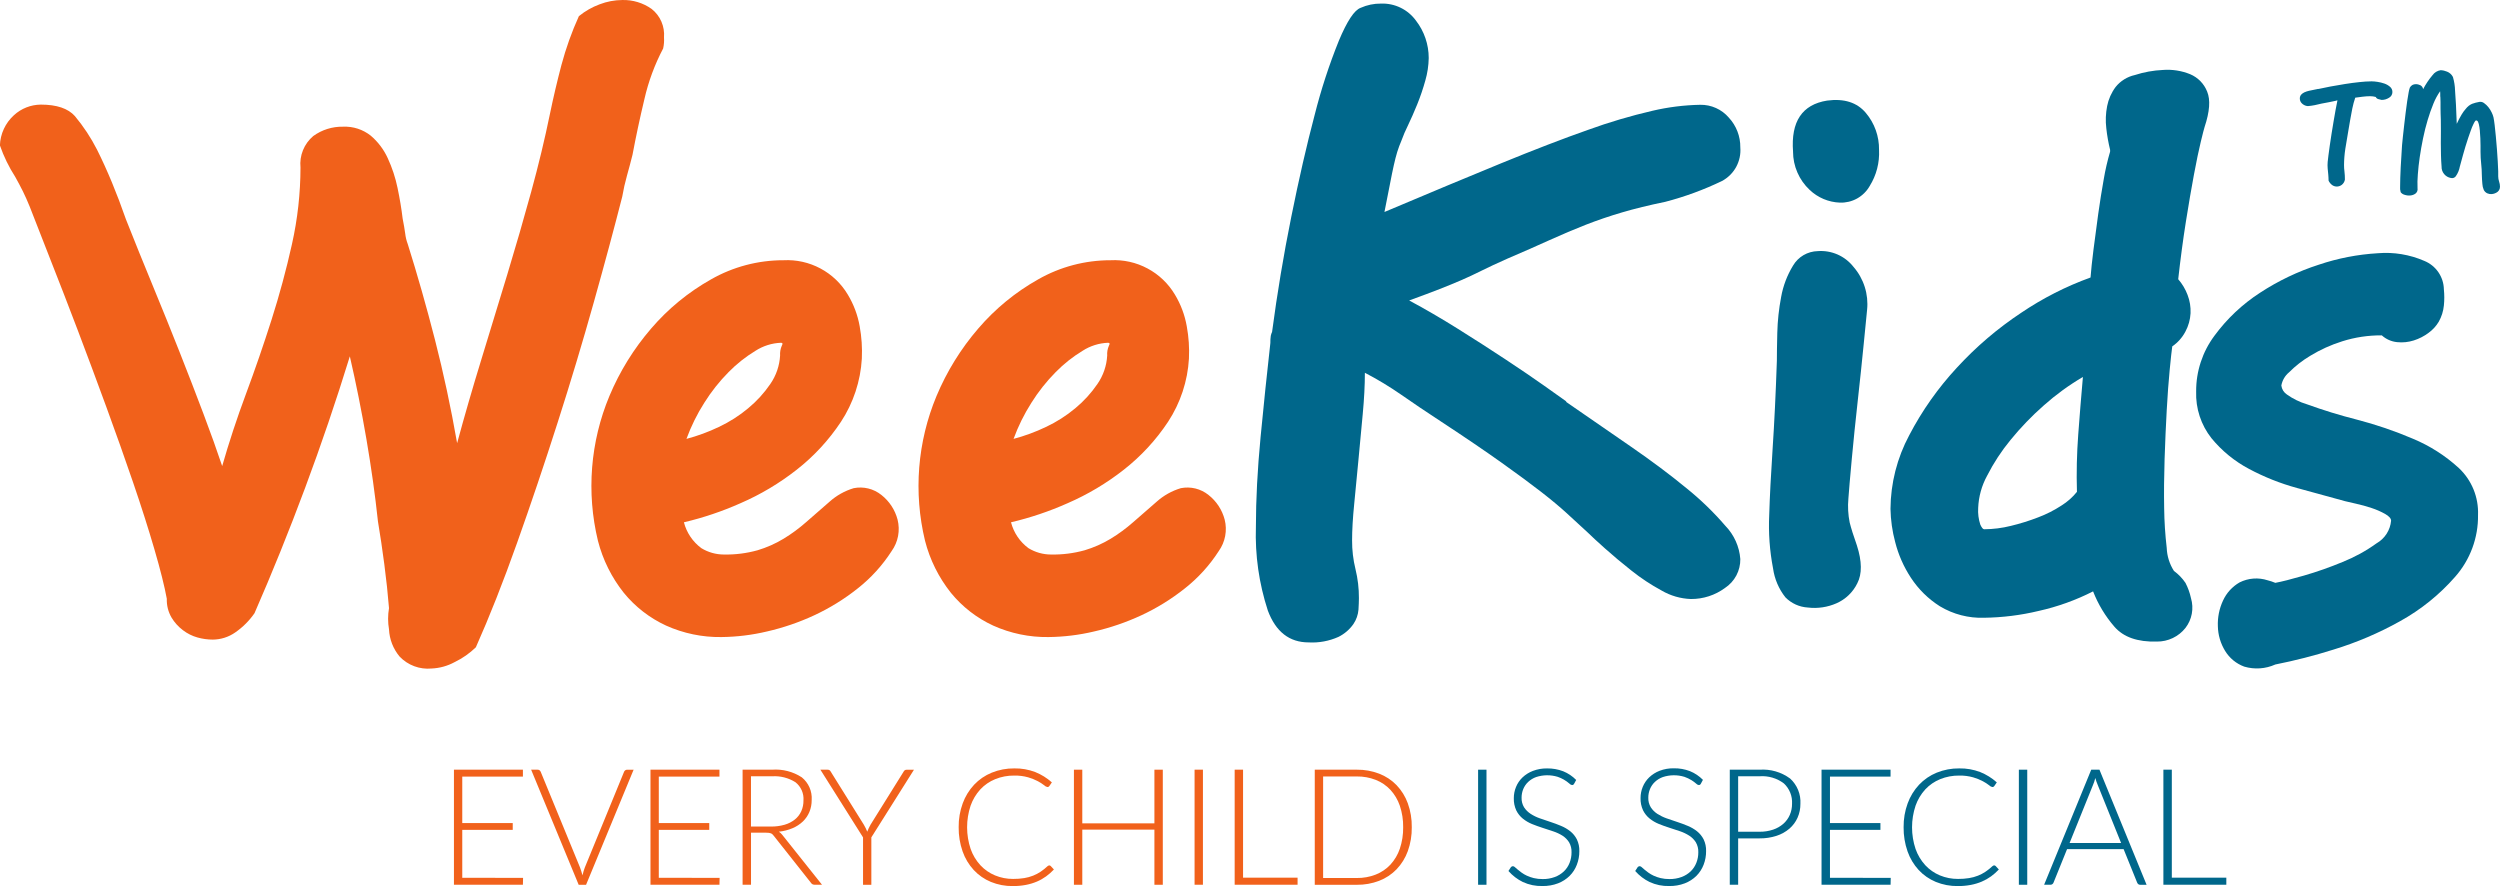
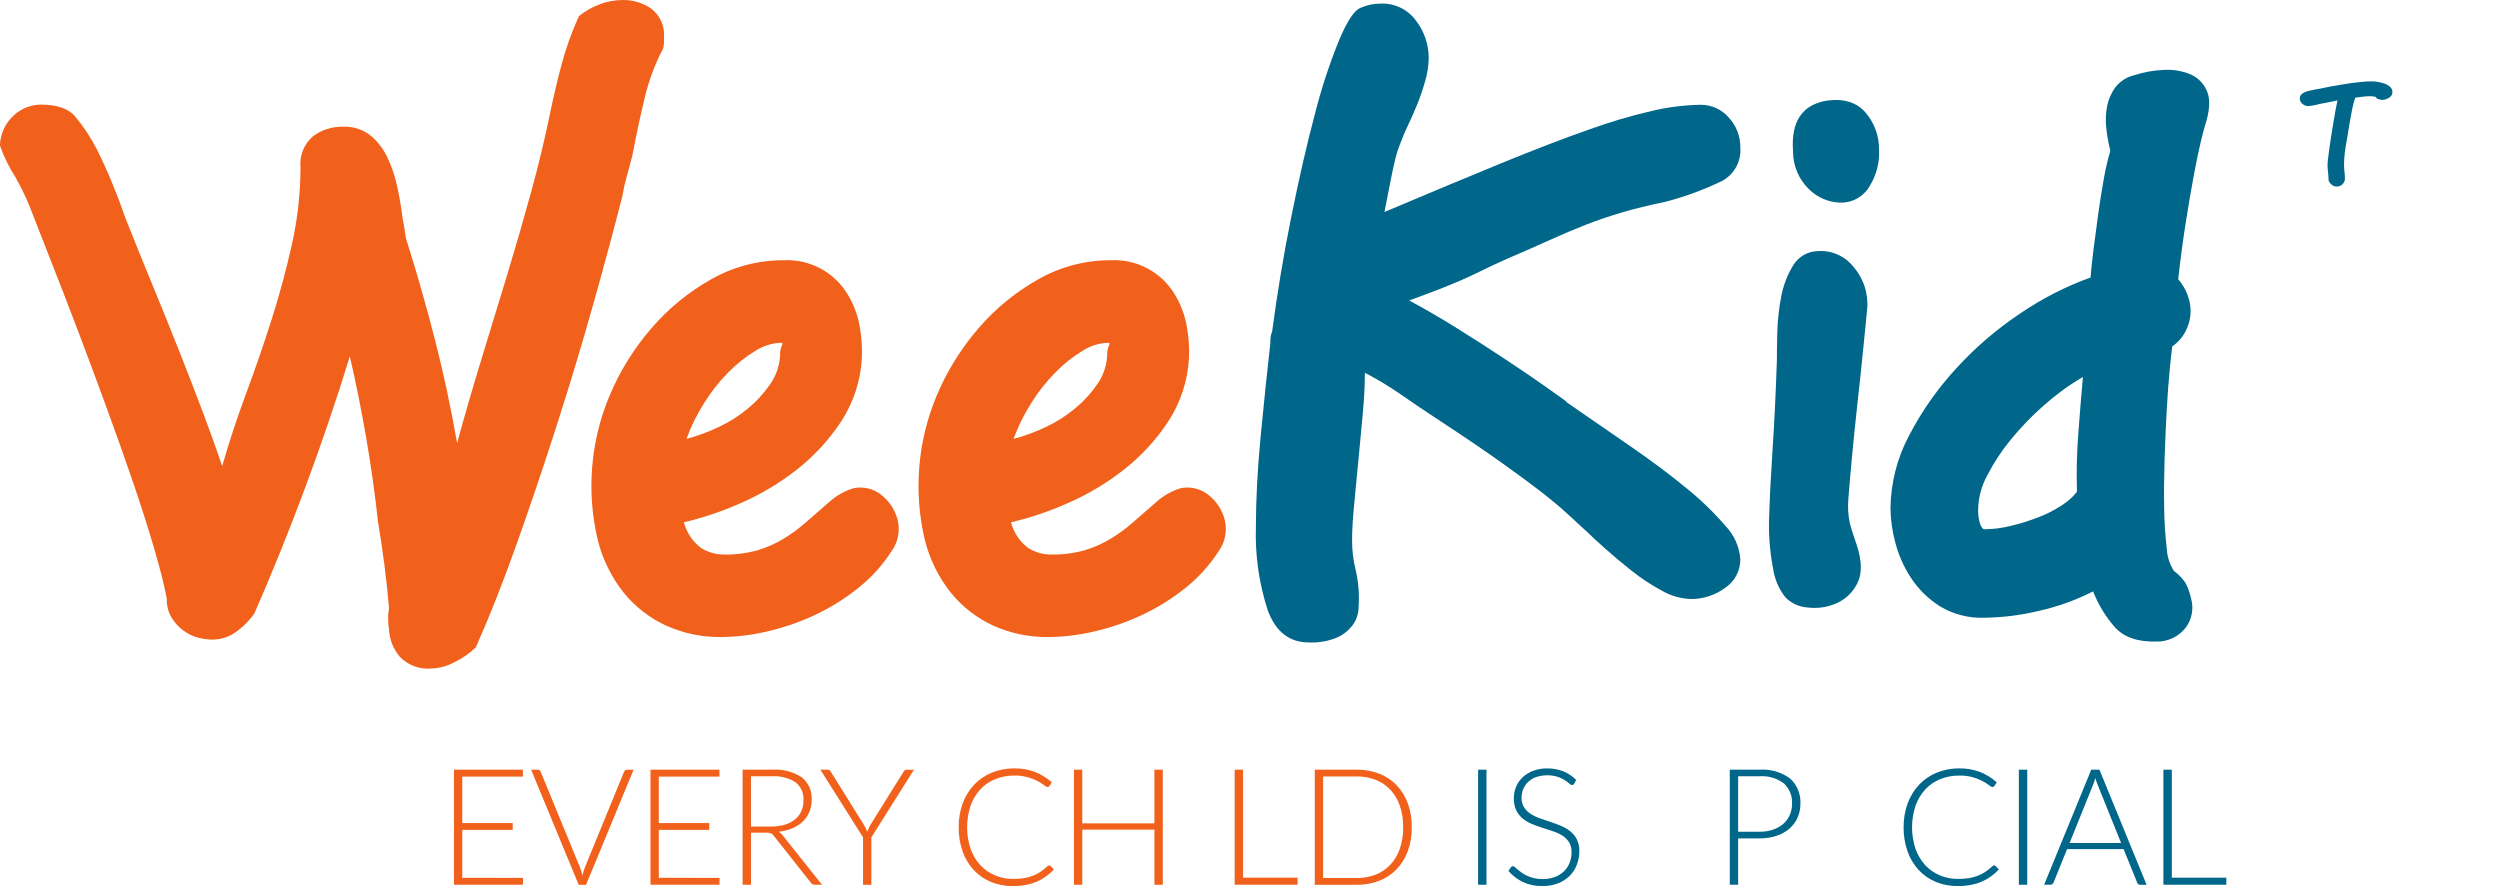
<svg xmlns="http://www.w3.org/2000/svg" width="158" height="56" viewBox="0 0 158 56" fill="none">
  <path d="M2.581 6.611C3.585 6.611 4.302 6.853 4.733 7.337C5.277 7.99 5.747 8.702 6.133 9.46C6.456 10.105 6.769 10.795 7.074 11.529C7.378 12.263 7.674 13.043 7.961 13.867C8.5 15.23 9.065 16.628 9.657 18.061C10.249 19.494 10.814 20.891 11.352 22.254C11.89 23.616 12.393 24.915 12.858 26.151C13.324 27.387 13.719 28.489 14.042 29.457C14.473 27.952 14.975 26.429 15.548 24.888C16.122 23.347 16.659 21.788 17.161 20.211C17.663 18.635 18.094 17.04 18.453 15.427C18.808 13.838 18.989 12.215 18.991 10.587C18.954 10.215 19.008 9.84 19.148 9.493C19.289 9.147 19.512 8.839 19.797 8.598C20.344 8.201 21.005 7.994 21.681 8.007C22.313 7.979 22.933 8.179 23.429 8.572C23.888 8.962 24.256 9.448 24.505 9.996C24.783 10.597 24.991 11.228 25.125 11.877C25.268 12.559 25.375 13.205 25.447 13.813C25.518 14.172 25.572 14.486 25.608 14.754C25.634 14.984 25.688 15.21 25.77 15.426C26.379 17.362 26.953 19.379 27.491 21.477C28.029 23.574 28.495 25.751 28.89 28.008C29.356 26.288 29.867 24.523 30.423 22.713C30.979 20.903 31.526 19.111 32.064 17.337C32.602 15.562 33.104 13.824 33.571 12.123C34.037 10.421 34.432 8.782 34.755 7.204C34.97 6.165 35.212 5.135 35.481 4.113C35.764 3.054 36.133 2.02 36.585 1.022C36.979 0.7 37.425 0.446 37.903 0.27C38.358 0.096 38.841 0.005 39.328 0.001C39.992 -0.016 40.643 0.182 41.184 0.565C41.453 0.778 41.665 1.053 41.801 1.367C41.937 1.682 41.993 2.025 41.965 2.366C41.981 2.6 41.963 2.835 41.911 3.064C41.379 4.075 40.981 5.15 40.727 6.263C40.44 7.464 40.189 8.638 39.974 9.784C39.867 10.214 39.75 10.653 39.624 11.102C39.502 11.535 39.403 11.974 39.328 12.418C38.826 14.389 38.225 16.62 37.526 19.111C36.828 21.601 36.066 24.137 35.239 26.718C34.414 29.299 33.563 31.826 32.684 34.297C31.806 36.769 30.936 38.973 30.074 40.909C29.679 41.292 29.225 41.608 28.729 41.847C28.282 42.091 27.784 42.229 27.275 42.25C26.904 42.285 26.529 42.235 26.18 42.105C25.83 41.975 25.515 41.767 25.257 41.497C24.851 41.012 24.615 40.408 24.585 39.776C24.509 39.332 24.509 38.877 24.585 38.433C24.513 37.537 24.414 36.615 24.289 35.664C24.165 34.714 24.03 33.809 23.886 32.95C23.706 31.266 23.463 29.536 23.159 27.762C22.855 25.988 22.506 24.241 22.11 22.521C21.249 25.317 20.308 28.085 19.286 30.827C18.264 33.568 17.197 36.211 16.084 38.756C15.756 39.228 15.346 39.638 14.873 39.966C14.456 40.26 13.959 40.419 13.448 40.423C13.12 40.422 12.794 40.377 12.479 40.288C12.148 40.195 11.838 40.04 11.564 39.831C11.272 39.612 11.025 39.338 10.838 39.025C10.63 38.666 10.528 38.257 10.542 37.842C10.398 37.054 10.138 36.015 9.761 34.724C9.385 33.434 8.937 32.027 8.417 30.505C7.896 28.982 7.331 27.387 6.721 25.721C6.111 24.054 5.51 22.441 4.918 20.881C4.326 19.322 3.761 17.862 3.223 16.5C2.684 15.138 2.236 13.991 1.878 13.059C1.732 12.701 1.59 12.379 1.447 12.091C1.304 11.804 1.142 11.5 0.962 11.177C0.562 10.555 0.236 9.887 -0.006 9.188C0.007 8.827 0.092 8.472 0.245 8.144C0.397 7.817 0.614 7.523 0.882 7.28C1.346 6.854 1.951 6.616 2.581 6.611Z" fill="#F1611B" />
  <path d="M45.591 40.262C44.386 40.279 43.192 40.031 42.094 39.536C41.06 39.059 40.149 38.353 39.429 37.472C38.655 36.501 38.096 35.377 37.789 34.173C37.053 31.125 37.308 27.922 38.515 25.028C39.164 23.477 40.054 22.038 41.152 20.764C42.224 19.513 43.508 18.46 44.944 17.653C46.337 16.86 47.914 16.444 49.517 16.447C50.328 16.404 51.135 16.584 51.851 16.967C52.567 17.349 53.165 17.92 53.58 18.617C53.953 19.235 54.209 19.917 54.333 20.628C54.455 21.299 54.5 21.982 54.468 22.664C54.386 24.087 53.931 25.465 53.149 26.657C52.385 27.811 51.441 28.833 50.352 29.686C49.263 30.541 48.07 31.252 46.8 31.803C45.648 32.316 44.451 32.72 43.223 33.009C43.392 33.664 43.782 34.242 44.326 34.644C44.755 34.907 45.248 35.046 45.752 35.046C46.469 35.06 47.185 34.969 47.877 34.777C48.452 34.605 49.003 34.361 49.517 34.051C50.023 33.744 50.5 33.393 50.944 33.002C51.392 32.608 51.885 32.178 52.423 31.712C52.864 31.316 53.388 31.022 53.956 30.852C54.262 30.791 54.576 30.799 54.878 30.873C55.181 30.947 55.462 31.087 55.705 31.282C56.207 31.676 56.566 32.224 56.727 32.841C56.812 33.18 56.823 33.533 56.758 33.877C56.693 34.22 56.554 34.546 56.35 34.83C55.77 35.733 55.043 36.532 54.199 37.195C53.354 37.866 52.433 38.435 51.455 38.889C50.498 39.333 49.497 39.675 48.469 39.91C47.525 40.134 46.56 40.252 45.591 40.262ZM49.357 21.663C48.783 21.685 48.225 21.861 47.742 22.173C47.124 22.549 46.554 23 46.047 23.517C45.466 24.104 44.952 24.753 44.513 25.453C44.055 26.172 43.677 26.938 43.384 27.738C44.087 27.551 44.772 27.299 45.428 26.985C46.095 26.672 46.719 26.275 47.284 25.803C47.82 25.36 48.291 24.844 48.683 24.27C49.052 23.739 49.266 23.115 49.302 22.47C49.288 22.258 49.324 22.046 49.409 21.852C49.482 21.725 49.464 21.663 49.357 21.663Z" fill="#F1611B" />
  <path d="M66.263 40.262C65.058 40.279 63.865 40.031 62.766 39.536C61.733 39.059 60.821 38.353 60.102 37.472C59.328 36.501 58.768 35.377 58.461 34.173C57.726 31.125 57.981 27.922 59.188 25.028C59.837 23.477 60.727 22.038 61.825 20.764C62.897 19.513 64.181 18.46 65.618 17.653C67.011 16.86 68.587 16.444 70.191 16.447C71.001 16.404 71.808 16.584 72.524 16.967C73.24 17.349 73.838 17.92 74.253 18.617C74.627 19.235 74.882 19.917 75.005 20.628C75.128 21.299 75.174 21.982 75.141 22.664C75.059 24.087 74.604 25.465 73.822 26.657C73.058 27.811 72.114 28.833 71.025 29.686C69.936 30.541 68.743 31.252 67.473 31.803C66.322 32.316 65.124 32.72 63.896 33.009C64.065 33.664 64.455 34.242 64.999 34.644C65.428 34.907 65.922 35.046 66.425 35.046C67.142 35.06 67.858 34.969 68.55 34.777C69.125 34.605 69.676 34.361 70.191 34.051C70.696 33.744 71.173 33.393 71.617 33.002C72.065 32.608 72.558 32.178 73.096 31.712C73.537 31.316 74.061 31.022 74.63 30.852C74.935 30.792 75.249 30.799 75.552 30.873C75.853 30.948 76.136 31.087 76.378 31.282C76.88 31.676 77.239 32.224 77.4 32.841C77.486 33.18 77.496 33.533 77.431 33.877C77.366 34.22 77.227 34.546 77.024 34.83C76.444 35.733 75.716 36.532 74.872 37.195C74.028 37.866 73.106 38.435 72.128 38.889C71.171 39.333 70.17 39.675 69.142 39.91C68.198 40.134 67.233 40.252 66.263 40.262ZM70.029 21.663C69.455 21.685 68.897 21.861 68.415 22.173C67.796 22.549 67.227 23 66.72 23.517C66.139 24.104 65.624 24.753 65.186 25.453C64.728 26.172 64.349 26.938 64.057 27.738C64.76 27.551 65.445 27.299 66.101 26.985C66.768 26.672 67.391 26.275 67.957 25.803C68.493 25.36 68.963 24.844 69.356 24.27C69.725 23.739 69.939 23.115 69.975 22.47C69.96 22.258 69.997 22.046 70.082 21.852C70.155 21.725 70.137 21.663 70.029 21.663Z" fill="#F1611B" />
  <path d="M105.255 12.753C104.214 12.968 103.299 13.192 102.511 13.425C101.722 13.657 100.96 13.917 100.224 14.204C99.489 14.492 98.727 14.815 97.938 15.172C97.149 15.53 96.252 15.925 95.248 16.355C94.602 16.642 94.064 16.893 93.633 17.108C93.204 17.323 92.781 17.52 92.37 17.699C91.958 17.878 91.498 18.067 90.997 18.263C90.497 18.46 89.849 18.702 89.059 18.989C90.063 19.527 91.094 20.127 92.153 20.79C93.212 21.453 94.216 22.098 95.166 22.726C96.115 23.353 96.931 23.909 97.614 24.392L99.013 25.387H98.959C100.358 26.355 101.721 27.296 103.048 28.209C104.375 29.123 105.549 30.001 106.571 30.843C107.468 31.563 108.297 32.364 109.046 33.235C109.595 33.803 109.928 34.545 109.988 35.331C109.993 35.693 109.907 36.05 109.738 36.369C109.568 36.688 109.321 36.96 109.019 37.159C108.396 37.618 107.641 37.863 106.866 37.858C106.213 37.836 105.575 37.651 105.011 37.321C104.338 36.957 103.699 36.534 103.101 36.057C102.49 35.574 101.934 35.108 101.433 34.66C100.931 34.212 100.573 33.88 100.357 33.666C99.89 33.235 99.442 32.823 99.012 32.429C98.582 32.035 98.044 31.587 97.398 31.085C96.752 30.583 95.927 29.974 94.923 29.258C93.919 28.541 92.627 27.663 91.047 26.624C90.115 26.015 89.29 25.459 88.573 24.957C87.832 24.442 87.06 23.975 86.26 23.559C86.26 24.348 86.215 25.217 86.125 26.167C86.035 27.117 85.945 28.075 85.856 29.043C85.766 30.011 85.676 30.942 85.587 31.838C85.497 32.733 85.452 33.504 85.452 34.15C85.448 34.765 85.521 35.379 85.668 35.977C85.814 36.575 85.886 37.189 85.883 37.804C85.883 37.984 85.874 38.226 85.856 38.53C85.829 38.858 85.718 39.172 85.533 39.444C85.292 39.787 84.968 40.064 84.592 40.251C84.001 40.516 83.355 40.636 82.708 40.6C81.489 40.6 80.628 39.928 80.126 38.584C79.569 36.876 79.314 35.084 79.373 33.289C79.373 31.569 79.472 29.679 79.669 27.618C79.867 25.557 80.073 23.577 80.287 21.678C80.283 21.525 80.292 21.372 80.314 21.221C80.331 21.137 80.358 21.056 80.395 20.979C80.718 18.542 81.121 16.122 81.606 13.719C82.09 11.316 82.583 9.166 83.085 7.269C83.489 5.668 84.001 4.096 84.619 2.565C85.138 1.328 85.595 0.638 85.99 0.496C86.396 0.314 86.837 0.222 87.282 0.227C87.709 0.211 88.134 0.302 88.519 0.489C88.904 0.676 89.236 0.956 89.488 1.302C90.012 1.979 90.296 2.811 90.295 3.667C90.287 4.149 90.215 4.628 90.08 5.092C89.938 5.603 89.767 6.105 89.568 6.597C89.371 7.081 89.173 7.529 88.976 7.941C88.824 8.246 88.689 8.56 88.573 8.881C88.47 9.118 88.381 9.361 88.304 9.607C88.232 9.841 88.161 10.119 88.089 10.441C88.016 10.764 87.936 11.158 87.847 11.623C87.758 12.088 87.64 12.681 87.497 13.398C90.295 12.215 92.743 11.193 94.841 10.333C96.939 9.473 98.777 8.765 100.356 8.21C101.693 7.724 103.058 7.32 104.444 6.999C105.432 6.768 106.442 6.642 107.457 6.623C107.799 6.617 108.138 6.687 108.45 6.827C108.762 6.967 109.039 7.174 109.261 7.433C109.736 7.944 109.996 8.618 109.988 9.315C110.023 9.742 109.932 10.171 109.727 10.549C109.521 10.926 109.21 11.235 108.832 11.438C107.685 11.991 106.487 12.432 105.255 12.753Z" fill="#00678B" />
  <path d="M116.818 31.515C116.772 32.018 116.8 32.525 116.899 33.02C116.988 33.379 117.14 33.863 117.356 34.472C117.679 35.476 117.688 36.273 117.382 36.864C117.107 37.428 116.64 37.876 116.065 38.128C115.499 38.377 114.876 38.47 114.262 38.396C113.723 38.366 113.215 38.136 112.837 37.751C112.419 37.222 112.15 36.591 112.057 35.923C111.842 34.808 111.761 33.67 111.815 32.535C111.85 31.389 111.921 30 112.029 28.369C112.137 26.739 112.227 24.884 112.298 22.806C112.298 22.376 112.307 21.784 112.325 21.032C112.344 20.274 112.425 19.518 112.567 18.773C112.692 18.069 112.948 17.395 113.321 16.785C113.481 16.512 113.709 16.285 113.982 16.125C114.255 15.966 114.564 15.878 114.881 15.871C115.31 15.838 115.741 15.912 116.136 16.085C116.53 16.259 116.875 16.527 117.141 16.866C117.463 17.236 117.705 17.668 117.852 18.135C118 18.602 118.051 19.095 118 19.582C117.965 19.94 117.893 20.666 117.785 21.76C117.678 22.854 117.552 24.046 117.409 25.335C117.265 26.625 117.14 27.853 117.032 29.017C116.925 30.181 116.853 31.014 116.818 31.515ZM113.321 9.582C113.177 7.683 113.895 6.608 115.473 6.357C116.549 6.214 117.365 6.474 117.921 7.136C118.473 7.789 118.769 8.62 118.755 9.475C118.796 10.279 118.589 11.076 118.163 11.759C117.974 12.089 117.699 12.361 117.367 12.546C117.035 12.73 116.659 12.82 116.279 12.806C115.565 12.779 114.886 12.492 114.369 12C114.038 11.69 113.774 11.315 113.594 10.899C113.413 10.484 113.32 10.035 113.32 9.582H113.321Z" fill="#00678B" />
  <path d="M133.36 9.474C133.249 9.023 133.168 8.565 133.118 8.103C133.062 7.637 133.081 7.166 133.171 6.705C133.257 6.267 133.441 5.853 133.709 5.495C134.015 5.114 134.442 4.849 134.92 4.743C135.495 4.557 136.092 4.449 136.696 4.421C137.282 4.376 137.872 4.468 138.417 4.689C138.661 4.792 138.882 4.942 139.067 5.131C139.251 5.32 139.396 5.545 139.493 5.791C139.708 6.311 139.654 7.055 139.331 8.022C139.295 8.13 139.215 8.444 139.089 8.963C138.963 9.482 138.82 10.171 138.658 11.032C138.497 11.893 138.327 12.887 138.147 14.016C137.968 15.144 137.807 16.354 137.663 17.646C137.918 17.94 138.118 18.276 138.255 18.64C138.397 19.009 138.461 19.402 138.443 19.796C138.422 20.2 138.312 20.595 138.12 20.952C137.923 21.328 137.637 21.651 137.287 21.892C137.25 22.144 137.196 22.637 137.125 23.371C137.053 24.105 136.991 24.956 136.937 25.924C136.883 26.892 136.838 27.923 136.802 29.015C136.767 30.108 136.758 31.138 136.775 32.106C136.785 32.95 136.839 33.794 136.937 34.632C136.957 35.148 137.115 35.65 137.394 36.084C137.678 36.292 137.923 36.546 138.121 36.837C138.28 37.142 138.398 37.468 138.47 37.805C138.565 38.124 138.583 38.461 138.522 38.788C138.462 39.115 138.324 39.423 138.121 39.686C137.906 39.957 137.632 40.176 137.319 40.325C137.007 40.474 136.665 40.55 136.319 40.547C135.099 40.582 134.202 40.269 133.629 39.606C133.056 38.945 132.601 38.19 132.283 37.375C131.192 37.931 130.035 38.346 128.84 38.612C127.712 38.883 126.557 39.027 125.397 39.042C124.414 39.076 123.442 38.823 122.599 38.316C121.867 37.853 121.244 37.239 120.77 36.515C120.315 35.823 119.978 35.06 119.775 34.257C119.591 33.573 119.492 32.868 119.479 32.16C119.49 30.537 119.896 28.942 120.662 27.511C121.471 25.958 122.485 24.521 123.675 23.237C124.884 21.921 126.248 20.756 127.737 19.769C129.101 18.847 130.574 18.098 132.122 17.538C132.157 17.073 132.22 16.482 132.31 15.765C132.401 15.048 132.499 14.304 132.606 13.534C132.714 12.763 132.83 12.028 132.956 11.33C133.056 10.74 133.19 10.156 133.359 9.583L133.36 9.474ZM125.021 32.105C124.999 32.46 125.044 32.816 125.155 33.154C125.244 33.35 125.325 33.449 125.398 33.449C125.969 33.446 126.539 33.373 127.093 33.234C127.678 33.093 128.253 32.913 128.815 32.696C129.334 32.5 129.83 32.248 130.294 31.944C130.663 31.713 130.991 31.423 131.263 31.084C131.227 29.873 131.254 28.662 131.345 27.454C131.434 26.253 131.532 25.044 131.64 23.824C130.758 24.341 129.929 24.945 129.165 25.625C128.407 26.292 127.705 27.02 127.067 27.803C126.493 28.5 125.997 29.257 125.588 30.061C125.243 30.689 125.049 31.389 125.021 32.105Z" fill="#00678B" />
-   <path d="M143.801 41.996C143.183 42.274 142.487 42.322 141.837 42.131C141.332 41.946 140.905 41.595 140.626 41.136C140.338 40.666 140.18 40.128 140.169 39.577C140.147 39.022 140.257 38.469 140.491 37.965C140.711 37.478 141.078 37.074 141.54 36.809C142.091 36.532 142.73 36.483 143.316 36.675C143.481 36.716 143.643 36.77 143.8 36.836C144.194 36.764 144.795 36.612 145.602 36.379C146.434 36.138 147.251 35.85 148.051 35.518C148.813 35.213 149.536 34.816 150.203 34.335C150.458 34.189 150.675 33.983 150.834 33.735C150.993 33.487 151.09 33.205 151.117 32.911C151.117 32.769 150.991 32.625 150.74 32.481C150.466 32.328 150.178 32.202 149.88 32.105C149.562 31.999 149.239 31.909 148.911 31.837C148.588 31.765 148.355 31.711 148.212 31.675C147.279 31.425 146.266 31.147 145.173 30.842C144.117 30.553 143.097 30.148 142.132 29.632C141.223 29.15 140.418 28.491 139.766 27.696C139.102 26.856 138.759 25.808 138.797 24.739C138.789 23.472 139.195 22.236 139.953 21.219C140.74 20.147 141.715 19.227 142.831 18.504C143.984 17.749 145.233 17.152 146.544 16.73C147.753 16.322 149.01 16.078 150.284 16.004C151.286 15.921 152.293 16.088 153.215 16.488C153.575 16.634 153.885 16.883 154.105 17.203C154.325 17.523 154.446 17.901 154.453 18.289C154.488 18.628 154.488 18.971 154.453 19.31C154.417 19.669 154.307 20.017 154.13 20.332C153.967 20.607 153.748 20.846 153.489 21.033C153.205 21.247 152.887 21.41 152.548 21.517C152.209 21.624 151.852 21.661 151.499 21.624C151.138 21.589 150.798 21.438 150.53 21.195C149.681 21.188 148.836 21.315 148.027 21.571C147.32 21.793 146.643 22.099 146.01 22.485C145.52 22.777 145.068 23.129 144.665 23.533C144.411 23.745 144.24 24.04 144.181 24.366C144.195 24.48 144.233 24.589 144.293 24.687C144.354 24.784 144.435 24.867 144.53 24.931C144.914 25.205 145.342 25.414 145.794 25.549C146.827 25.924 147.878 26.247 148.943 26.517C150.155 26.831 151.342 27.235 152.494 27.727C153.563 28.172 154.546 28.799 155.4 29.581C155.801 29.959 156.117 30.418 156.326 30.928C156.535 31.438 156.632 31.987 156.611 32.538C156.634 33.981 156.115 35.381 155.158 36.462C154.171 37.587 152.997 38.533 151.687 39.258C150.348 40.007 148.933 40.611 147.464 41.058C146.261 41.437 145.038 41.75 143.801 41.996Z" fill="#00678B" />
  <path d="M145.797 6.699C145.67 6.677 145.554 6.615 145.466 6.521C145.391 6.443 145.35 6.339 145.349 6.231C145.346 6.144 145.374 6.058 145.428 5.989C145.486 5.923 145.558 5.871 145.638 5.835C145.732 5.793 145.829 5.761 145.929 5.738C146.034 5.713 146.14 5.69 146.245 5.673L146.516 5.617L146.507 5.627C146.725 5.577 146.983 5.524 147.282 5.468C147.581 5.412 147.886 5.36 148.203 5.31C148.519 5.259 148.821 5.22 149.116 5.189C149.371 5.16 149.628 5.144 149.885 5.141C150.01 5.143 150.135 5.154 150.258 5.174C150.406 5.195 150.551 5.231 150.692 5.28C150.823 5.325 150.945 5.395 151.05 5.485C151.099 5.526 151.137 5.578 151.163 5.636C151.189 5.694 151.202 5.757 151.2 5.821C151.2 5.894 151.18 5.966 151.142 6.029C151.105 6.092 151.051 6.144 150.986 6.179C150.847 6.268 150.685 6.316 150.52 6.315C150.432 6.296 150.358 6.277 150.296 6.259C150.263 6.248 150.234 6.231 150.208 6.209C150.182 6.187 150.162 6.159 150.147 6.128C150.031 6.096 149.912 6.08 149.792 6.08C149.633 6.081 149.474 6.092 149.317 6.112C149.142 6.135 148.987 6.155 148.851 6.173C148.774 6.4 148.711 6.632 148.664 6.867C148.615 7.113 148.571 7.347 148.533 7.571C148.501 7.788 148.457 8.042 148.403 8.334C148.341 8.67 148.282 9.024 148.226 9.396C148.173 9.738 148.145 10.084 148.143 10.43C148.142 10.567 148.152 10.704 148.17 10.84C148.19 11.01 148.2 11.181 148.198 11.352C148.176 11.481 148.107 11.597 148.005 11.679C147.914 11.75 147.802 11.789 147.687 11.79C147.582 11.79 147.479 11.758 147.393 11.697C147.295 11.624 147.217 11.528 147.166 11.417C147.166 11.362 147.166 11.299 147.16 11.231C147.155 11.163 147.152 11.097 147.147 11.037C147.135 10.901 147.121 10.771 147.109 10.646C147.097 10.51 147.097 10.373 147.109 10.237C147.116 10.143 147.132 10.005 147.157 9.822C147.183 9.639 147.211 9.43 147.242 9.198C147.273 8.965 147.309 8.717 147.354 8.453C147.398 8.188 147.44 7.928 147.483 7.67C147.526 7.412 147.569 7.169 147.61 6.939C147.65 6.708 147.689 6.51 147.727 6.343C147.71 6.343 147.694 6.346 147.678 6.352C147.659 6.359 147.631 6.366 147.594 6.375C147.556 6.385 147.505 6.396 147.439 6.408C147.374 6.421 147.283 6.439 147.165 6.464L146.717 6.548C146.575 6.585 146.433 6.618 146.293 6.645C146.153 6.673 146.011 6.693 145.869 6.705L145.797 6.699Z" fill="#00678B" />
-   <path d="M153.142 5.637C153.305 5.321 153.503 5.024 153.734 4.753C153.794 4.667 153.871 4.595 153.96 4.541C154.049 4.486 154.148 4.451 154.252 4.436C154.391 4.442 154.528 4.474 154.657 4.529C154.816 4.592 154.947 4.711 155.025 4.864C155.107 5.146 155.153 5.437 155.16 5.73C155.2 6.209 155.236 6.908 155.267 7.827C155.357 7.628 155.459 7.434 155.57 7.246C155.649 7.111 155.741 6.985 155.845 6.869C155.948 6.735 156.082 6.629 156.237 6.561C156.385 6.507 156.538 6.466 156.694 6.44C156.746 6.431 156.799 6.434 156.85 6.446C156.902 6.459 156.95 6.482 156.991 6.514C157.096 6.587 157.188 6.675 157.267 6.775C157.35 6.878 157.42 6.991 157.476 7.111C157.525 7.208 157.563 7.312 157.589 7.418C157.613 7.53 157.637 7.693 157.663 7.907C157.688 8.121 157.711 8.359 157.737 8.619C157.764 8.88 157.786 9.152 157.807 9.434C157.828 9.717 157.846 9.978 157.859 10.217C157.873 10.457 157.88 10.66 157.887 10.827C157.893 10.933 157.893 11.039 157.887 11.144C157.887 11.257 157.906 11.368 157.943 11.475C157.98 11.581 157.999 11.693 157.999 11.806C157.999 11.885 157.977 11.962 157.934 12.029C157.889 12.097 157.826 12.152 157.752 12.187C157.667 12.231 157.576 12.258 157.481 12.267C157.384 12.275 157.286 12.258 157.197 12.218C157.099 12.174 157.02 12.096 156.974 12C156.922 11.88 156.891 11.752 156.885 11.622C156.869 11.458 156.858 11.27 156.852 11.059C156.851 10.824 156.837 10.589 156.811 10.355C156.783 10.107 156.769 9.856 156.769 9.606V9.205C156.769 9.069 156.765 8.915 156.758 8.744C156.752 8.573 156.742 8.408 156.726 8.25C156.714 8.112 156.692 7.975 156.661 7.841C156.633 7.725 156.597 7.655 156.554 7.631C156.545 7.623 156.534 7.618 156.522 7.615C156.51 7.612 156.498 7.611 156.486 7.613C156.474 7.616 156.462 7.62 156.452 7.627C156.442 7.634 156.434 7.644 156.428 7.654C156.386 7.714 156.35 7.778 156.321 7.845C156.258 7.972 156.204 8.103 156.158 8.236C156.105 8.385 156.051 8.54 155.995 8.702C155.933 8.883 155.873 9.067 155.817 9.256C155.761 9.446 155.71 9.623 155.663 9.789C155.617 9.955 155.576 10.101 155.542 10.231C155.508 10.361 155.482 10.458 155.463 10.521C155.423 10.746 155.334 10.959 155.202 11.145C155.167 11.191 155.118 11.225 155.064 11.243C155.009 11.261 154.95 11.263 154.894 11.248C154.725 11.219 154.572 11.129 154.464 10.995C154.356 10.862 154.3 10.694 154.307 10.522C154.288 10.292 154.276 10.055 154.27 9.809C154.265 9.563 154.26 9.311 154.26 9.05C154.26 8.789 154.263 8.535 154.265 8.286C154.267 8.038 154.267 7.796 154.26 7.56C154.254 7.43 154.249 7.302 154.247 7.178C154.244 7.054 154.241 6.933 154.241 6.815V6.465C154.241 6.36 154.241 6.261 154.233 6.167C154.226 6.135 154.223 6.103 154.223 6.071V5.87C154.224 5.836 154.22 5.801 154.214 5.768C154.045 6.01 153.904 6.271 153.794 6.545C153.656 6.882 153.535 7.226 153.431 7.575C153.319 7.947 153.221 8.337 153.137 8.744C153.053 9.151 152.983 9.547 152.927 9.931C152.872 10.319 152.83 10.68 152.807 11.021C152.782 11.313 152.776 11.605 152.788 11.897C152.798 11.958 152.793 12.021 152.772 12.079C152.75 12.137 152.714 12.188 152.667 12.228C152.572 12.3 152.459 12.343 152.34 12.353C152.216 12.366 152.09 12.351 151.972 12.312C151.874 12.287 151.786 12.229 151.724 12.149C151.688 12.028 151.675 11.902 151.688 11.776C151.688 11.633 151.691 11.458 151.697 11.249C151.703 11.041 151.712 10.82 151.724 10.583C151.737 10.347 151.751 10.109 151.767 9.867C151.782 9.625 151.797 9.395 151.809 9.177C151.821 9.035 151.84 8.851 151.864 8.628C151.889 8.404 151.916 8.163 151.944 7.905C151.972 7.647 152.003 7.387 152.037 7.123C152.072 6.859 152.104 6.617 152.134 6.397C152.165 6.177 152.196 5.989 152.227 5.834C152.244 5.733 152.269 5.633 152.302 5.536C152.341 5.466 152.399 5.408 152.469 5.368C152.527 5.339 152.591 5.323 152.655 5.32C152.715 5.316 152.775 5.322 152.833 5.338C152.881 5.351 152.928 5.368 152.973 5.39C153.018 5.415 153.057 5.451 153.086 5.494C153.116 5.537 153.135 5.586 153.142 5.637Z" fill="#00678B" />
  <path d="M33.058 55.48L33.048 55.915H28.689V48.644H33.048V49.08H29.215V52.019H32.405V52.446H29.215V55.478L33.058 55.48Z" fill="#F1611B" />
  <path d="M40.044 48.645L37.04 55.918H36.572L33.568 48.645H33.985C34.028 48.644 34.069 48.657 34.103 48.684C34.135 48.711 34.16 48.745 34.175 48.784L36.655 54.818C36.682 54.893 36.709 54.974 36.737 55.06C36.764 55.146 36.79 55.233 36.814 55.322C36.835 55.233 36.857 55.146 36.881 55.06C36.904 54.978 36.931 54.897 36.964 54.818L39.438 48.784C39.452 48.745 39.477 48.712 39.51 48.687C39.545 48.659 39.589 48.645 39.633 48.646L40.044 48.645Z" fill="#F1611B" />
  <path d="M45.48 55.48L45.47 55.915H41.11V48.644H45.47V49.08H41.636V52.019H44.825V52.446H41.636V55.478L45.48 55.48Z" fill="#F1611B" />
-   <path d="M51.952 55.917H51.5C51.45 55.918 51.4 55.908 51.354 55.888C51.309 55.864 51.27 55.827 51.244 55.783L48.908 52.83C48.883 52.795 48.855 52.763 48.824 52.733C48.795 52.707 48.763 52.685 48.727 52.669C48.686 52.653 48.642 52.642 48.599 52.636C48.538 52.629 48.477 52.625 48.416 52.626H47.464V55.917H46.932V48.644H48.794C49.457 48.595 50.117 48.765 50.674 49.128C50.885 49.299 51.051 49.517 51.16 49.765C51.269 50.014 51.316 50.284 51.299 50.554C51.302 50.815 51.253 51.074 51.154 51.315C51.059 51.543 50.918 51.749 50.74 51.919C50.55 52.099 50.328 52.242 50.087 52.343C49.812 52.458 49.522 52.532 49.225 52.564C49.311 52.619 49.386 52.688 49.446 52.77L51.952 55.917ZM48.722 52.238C49.015 52.242 49.307 52.203 49.589 52.123C49.824 52.056 50.045 51.943 50.237 51.791C50.41 51.652 50.548 51.474 50.64 51.272C50.736 51.057 50.783 50.824 50.779 50.589C50.796 50.37 50.758 50.151 50.67 49.95C50.581 49.749 50.445 49.573 50.273 49.437C49.832 49.159 49.314 49.027 48.794 49.062H47.462V52.238H48.722Z" fill="#F1611B" />
+   <path d="M51.952 55.917H51.5C51.45 55.918 51.4 55.908 51.354 55.888C51.309 55.864 51.27 55.827 51.244 55.783L48.908 52.83C48.883 52.795 48.855 52.763 48.824 52.733C48.795 52.707 48.763 52.685 48.727 52.669C48.686 52.653 48.642 52.642 48.599 52.636C48.538 52.629 48.477 52.625 48.416 52.626H47.464V55.917H46.932V48.644H48.794C49.457 48.595 50.117 48.765 50.674 49.128C50.885 49.299 51.051 49.517 51.16 49.765C51.269 50.014 51.316 50.284 51.299 50.554C51.302 50.815 51.253 51.074 51.154 51.315C51.059 51.543 50.918 51.749 50.74 51.919C50.55 52.099 50.328 52.242 50.087 52.343C49.812 52.458 49.522 52.532 49.225 52.564C49.311 52.619 49.386 52.688 49.446 52.77ZM48.722 52.238C49.015 52.242 49.307 52.203 49.589 52.123C49.824 52.056 50.045 51.943 50.237 51.791C50.41 51.652 50.548 51.474 50.64 51.272C50.736 51.057 50.783 50.824 50.779 50.589C50.796 50.37 50.758 50.151 50.67 49.95C50.581 49.749 50.445 49.573 50.273 49.437C49.832 49.159 49.314 49.027 48.794 49.062H47.462V52.238H48.722Z" fill="#F1611B" />
  <path d="M55.069 52.922V55.918H54.544V52.922L51.849 48.645H52.312C52.354 48.644 52.395 48.655 52.43 48.679C52.463 48.704 52.49 48.737 52.507 48.775L54.59 52.115C54.635 52.194 54.676 52.27 54.714 52.344C54.75 52.415 54.782 52.488 54.81 52.562C54.837 52.491 54.868 52.417 54.903 52.344C54.937 52.271 54.977 52.194 55.021 52.115L57.104 48.775C57.12 48.739 57.146 48.707 57.178 48.683C57.214 48.658 57.256 48.646 57.299 48.647H57.762L55.069 52.922Z" fill="#F1611B" />
  <path d="M66.314 54.694C66.33 54.694 66.346 54.697 66.361 54.703C66.376 54.709 66.39 54.718 66.401 54.729L66.607 54.951C66.457 55.111 66.293 55.257 66.115 55.386C65.934 55.517 65.74 55.627 65.534 55.715C65.311 55.81 65.078 55.88 64.84 55.925C64.566 55.977 64.287 56.002 64.009 56C63.533 56.006 63.062 55.916 62.622 55.736C62.212 55.566 61.843 55.31 61.54 54.985C61.228 54.645 60.989 54.246 60.837 53.811C60.666 53.319 60.581 52.8 60.588 52.279C60.581 51.764 60.669 51.252 60.845 50.768C61.004 50.332 61.249 49.933 61.565 49.594C61.877 49.264 62.256 49.005 62.677 48.833C63.13 48.649 63.617 48.557 64.107 48.563C64.558 48.555 65.007 48.633 65.428 48.794C65.814 48.949 66.169 49.17 66.478 49.447L66.318 49.678C66.304 49.699 66.285 49.715 66.262 49.726C66.24 49.737 66.215 49.742 66.19 49.74C66.114 49.722 66.044 49.683 65.989 49.627C65.867 49.533 65.738 49.449 65.602 49.378C65.406 49.274 65.2 49.19 64.987 49.129C64.7 49.048 64.403 49.01 64.105 49.016C63.692 49.011 63.282 49.087 62.898 49.242C62.541 49.387 62.22 49.608 61.957 49.889C61.685 50.187 61.476 50.537 61.342 50.917C61.047 51.807 61.047 52.768 61.345 53.657C61.479 54.036 61.688 54.385 61.96 54.682C62.218 54.96 62.533 55.179 62.883 55.324C63.247 55.475 63.638 55.551 64.032 55.548C64.266 55.55 64.499 55.533 64.73 55.496C64.922 55.465 65.111 55.414 65.292 55.342C65.46 55.276 65.621 55.191 65.771 55.09C65.925 54.986 66.071 54.869 66.207 54.741C66.223 54.728 66.24 54.717 66.258 54.708C66.275 54.698 66.294 54.694 66.314 54.694Z" fill="#F1611B" />
  <path d="M73.489 48.644V55.917H72.959V52.432H68.401V55.917H67.872V48.644H68.401V52.036H72.959V48.644H73.489Z" fill="#F1611B" />
-   <path d="M76.025 55.917H75.497V48.644H76.026L76.025 55.917Z" fill="#F1611B" />
  <path d="M82.007 55.469V55.917H78.031V48.644H78.561V55.468L82.007 55.469Z" fill="#F1611B" />
  <path d="M89.224 52.278C89.232 52.794 89.147 53.308 88.973 53.794C88.818 54.221 88.576 54.611 88.263 54.94C87.954 55.259 87.579 55.507 87.164 55.666C86.714 55.839 86.235 55.924 85.753 55.919H83.093V48.644H85.753C86.235 48.638 86.714 48.724 87.164 48.896C87.579 49.056 87.954 49.303 88.263 49.622C88.576 49.951 88.818 50.341 88.973 50.768C89.147 51.252 89.232 51.763 89.224 52.278ZM88.68 52.278C88.687 51.817 88.615 51.359 88.469 50.922C88.342 50.549 88.139 50.206 87.872 49.915C87.613 49.64 87.297 49.426 86.946 49.288C86.566 49.14 86.161 49.067 85.753 49.072H83.621V55.49H85.753C86.16 55.495 86.566 55.422 86.946 55.274C87.297 55.136 87.614 54.922 87.872 54.648C88.139 54.357 88.342 54.014 88.469 53.64C88.616 53.201 88.687 52.74 88.68 52.278Z" fill="#F1611B" />
  <path d="M93.946 55.917H93.416V48.644H93.946V55.917Z" fill="#00678B" />
  <path d="M99.487 49.528C99.476 49.554 99.457 49.577 99.433 49.592C99.409 49.608 99.382 49.616 99.353 49.616C99.286 49.604 99.225 49.57 99.181 49.519C98.966 49.331 98.716 49.187 98.445 49.095C98 48.96 97.524 48.965 97.082 49.11C96.895 49.177 96.723 49.283 96.578 49.419C96.445 49.546 96.339 49.7 96.269 49.871C96.199 50.042 96.164 50.226 96.164 50.411C96.156 50.625 96.21 50.838 96.321 51.022C96.429 51.187 96.57 51.327 96.735 51.434C96.917 51.552 97.113 51.648 97.319 51.719C97.537 51.796 97.76 51.872 97.99 51.947C98.22 52.022 98.443 52.105 98.661 52.197C98.87 52.283 99.066 52.398 99.243 52.538C99.415 52.676 99.556 52.849 99.656 53.045C99.768 53.278 99.822 53.534 99.814 53.793C99.816 54.087 99.762 54.379 99.656 54.653C99.556 54.916 99.401 55.156 99.201 55.355C98.993 55.56 98.744 55.72 98.471 55.825C98.156 55.945 97.82 56.003 97.483 55.997C97.056 56.009 96.632 55.922 96.244 55.743C95.897 55.573 95.588 55.337 95.334 55.047L95.479 54.821C95.495 54.797 95.517 54.778 95.542 54.765C95.567 54.751 95.596 54.744 95.624 54.744C95.669 54.75 95.711 54.772 95.742 54.805C95.79 54.846 95.849 54.897 95.918 54.957C95.986 55.017 96.068 55.082 96.165 55.15C96.269 55.225 96.381 55.29 96.499 55.344C96.639 55.408 96.785 55.459 96.934 55.495C97.118 55.539 97.307 55.559 97.495 55.557C97.758 55.562 98.02 55.517 98.267 55.426C98.48 55.347 98.675 55.226 98.84 55.069C98.997 54.918 99.119 54.734 99.198 54.532C99.281 54.32 99.323 54.094 99.321 53.866C99.33 53.644 99.276 53.424 99.165 53.231C99.058 53.064 98.917 52.922 98.75 52.815C98.568 52.701 98.372 52.61 98.168 52.543C97.95 52.468 97.727 52.394 97.497 52.322C97.267 52.249 97.043 52.168 96.826 52.08C96.616 51.995 96.42 51.88 96.244 51.738C96.07 51.597 95.929 51.42 95.829 51.219C95.717 50.975 95.664 50.709 95.673 50.44C95.673 50.199 95.72 49.959 95.812 49.736C95.904 49.51 96.042 49.306 96.218 49.137C96.409 48.956 96.633 48.815 96.879 48.721C97.166 48.612 97.47 48.559 97.777 48.564C98.124 48.559 98.47 48.62 98.794 48.744C99.102 48.869 99.382 49.057 99.615 49.294L99.487 49.528Z" fill="#00678B" />
-   <path d="M107.496 49.528C107.484 49.554 107.466 49.577 107.442 49.592C107.418 49.608 107.39 49.616 107.362 49.616C107.295 49.605 107.234 49.57 107.19 49.519C107.1 49.441 107.004 49.371 106.904 49.308C106.762 49.221 106.611 49.15 106.454 49.095C106.009 48.96 105.533 48.965 105.091 49.11C104.903 49.178 104.732 49.283 104.587 49.419C104.453 49.546 104.348 49.7 104.278 49.871C104.208 50.042 104.172 50.226 104.173 50.411C104.164 50.626 104.219 50.838 104.33 51.022C104.437 51.186 104.578 51.327 104.743 51.434C104.926 51.551 105.122 51.647 105.327 51.719C105.545 51.796 105.769 51.872 105.998 51.947C106.228 52.022 106.451 52.105 106.67 52.197C106.88 52.283 107.076 52.398 107.254 52.538C107.426 52.676 107.567 52.849 107.668 53.045C107.78 53.278 107.834 53.534 107.825 53.793C107.827 54.087 107.774 54.379 107.668 54.653C107.567 54.916 107.412 55.156 107.213 55.355C107.004 55.56 106.755 55.72 106.482 55.825C106.167 55.945 105.832 56.003 105.495 55.997C105.067 56.009 104.643 55.922 104.255 55.743C103.908 55.573 103.599 55.337 103.345 55.047L103.49 54.821C103.506 54.797 103.528 54.778 103.553 54.764C103.579 54.751 103.607 54.744 103.635 54.744C103.681 54.75 103.723 54.772 103.755 54.805L103.929 54.957C103.998 55.017 104.08 55.082 104.176 55.15C104.281 55.225 104.393 55.29 104.51 55.344C104.65 55.408 104.796 55.459 104.946 55.495C105.13 55.539 105.318 55.559 105.507 55.557C105.77 55.561 106.031 55.517 106.278 55.426C106.492 55.347 106.687 55.225 106.852 55.069C107.008 54.918 107.13 54.734 107.209 54.532C107.293 54.32 107.335 54.094 107.333 53.866C107.342 53.644 107.287 53.424 107.176 53.231C107.07 53.064 106.929 52.922 106.762 52.815C106.58 52.699 106.383 52.604 106.178 52.535C105.96 52.46 105.736 52.386 105.507 52.314C105.277 52.241 105.053 52.161 104.835 52.072C104.626 51.987 104.43 51.872 104.254 51.73C104.08 51.589 103.939 51.412 103.84 51.211C103.728 50.967 103.674 50.701 103.683 50.433C103.683 50.191 103.73 49.952 103.822 49.728C103.914 49.503 104.053 49.299 104.228 49.13C104.419 48.949 104.643 48.807 104.889 48.713C105.176 48.604 105.481 48.551 105.787 48.557C106.135 48.551 106.48 48.612 106.804 48.736C107.113 48.862 107.392 49.049 107.625 49.286L107.496 49.528Z" fill="#00678B" />
  <path d="M111.204 48.645C111.894 48.595 112.579 48.793 113.136 49.204C113.356 49.405 113.529 49.652 113.642 49.929C113.754 50.205 113.804 50.503 113.786 50.801C113.789 51.103 113.728 51.403 113.605 51.68C113.487 51.945 113.311 52.181 113.091 52.371C112.853 52.574 112.577 52.727 112.279 52.823C111.931 52.936 111.568 52.99 111.203 52.985H109.851V55.915H109.322V48.645H111.204ZM111.204 52.566C111.496 52.57 111.786 52.525 112.063 52.432C112.301 52.352 112.52 52.227 112.709 52.062C112.883 51.908 113.022 51.717 113.115 51.504C113.211 51.283 113.259 51.044 113.257 50.803C113.271 50.563 113.233 50.323 113.144 50.1C113.055 49.877 112.918 49.676 112.742 49.513C112.302 49.18 111.755 49.019 111.204 49.06H109.851V52.566H111.204Z" fill="#00678B" />
-   <path d="M119.495 55.48L119.485 55.915H115.121V48.644H119.483V49.08H115.654V52.019H118.843V52.446H115.654V55.478L119.495 55.48Z" fill="#00678B" />
  <path d="M126.034 54.694C126.05 54.694 126.066 54.697 126.081 54.703C126.096 54.709 126.11 54.718 126.121 54.729L126.327 54.951C126.178 55.111 126.013 55.257 125.836 55.386C125.655 55.517 125.46 55.627 125.254 55.715C125.031 55.81 124.798 55.88 124.56 55.925C124.286 55.977 124.008 56.002 123.729 56C123.254 56.005 122.783 55.916 122.343 55.736C121.933 55.566 121.563 55.31 121.26 54.985C120.949 54.645 120.71 54.246 120.558 53.811C120.386 53.319 120.302 52.8 120.308 52.279C120.302 51.764 120.389 51.252 120.566 50.768C120.725 50.332 120.97 49.933 121.286 49.594C121.598 49.264 121.977 49.005 122.397 48.833C122.851 48.649 123.337 48.557 123.827 48.563C124.279 48.555 124.727 48.633 125.149 48.794C125.534 48.949 125.889 49.17 126.198 49.447L126.039 49.678C126.025 49.699 126.005 49.715 125.983 49.726C125.961 49.737 125.936 49.742 125.911 49.74C125.834 49.722 125.765 49.683 125.71 49.627C125.588 49.533 125.459 49.449 125.323 49.378C125.127 49.274 124.921 49.19 124.708 49.129C124.421 49.048 124.124 49.01 123.826 49.016C123.413 49.011 123.003 49.087 122.62 49.242C122.263 49.387 121.941 49.608 121.678 49.889C121.406 50.187 121.197 50.537 121.064 50.917C120.767 51.806 120.767 52.768 121.064 53.657C121.198 54.036 121.407 54.385 121.678 54.682C121.936 54.959 122.25 55.178 122.599 55.324C122.963 55.475 123.355 55.551 123.749 55.548C123.982 55.55 124.215 55.533 124.446 55.496C124.639 55.465 124.828 55.414 125.009 55.342C125.177 55.276 125.337 55.191 125.487 55.09C125.642 54.986 125.787 54.869 125.923 54.741C125.939 54.728 125.956 54.717 125.975 54.708C125.993 54.697 126.013 54.693 126.034 54.694Z" fill="#00678B" />
  <path d="M128.122 55.917H127.592V48.644H128.122V55.917Z" fill="#00678B" />
  <path d="M135.664 55.918H135.258C135.215 55.92 135.173 55.906 135.139 55.879C135.107 55.852 135.082 55.818 135.067 55.779L134.213 53.666H130.638L129.784 55.779C129.77 55.817 129.745 55.851 129.712 55.876C129.677 55.903 129.634 55.917 129.589 55.917H129.188L132.166 48.644H132.685L135.664 55.918ZM134.053 53.276L132.573 49.601C132.514 49.461 132.464 49.316 132.423 49.169C132.403 49.252 132.38 49.33 132.356 49.403C132.334 49.472 132.308 49.54 132.279 49.607L130.798 53.276H134.053Z" fill="#00678B" />
  <path d="M140.704 55.469V55.917H136.726V48.644H137.259V55.468L140.704 55.469Z" fill="#00678B" />
</svg>